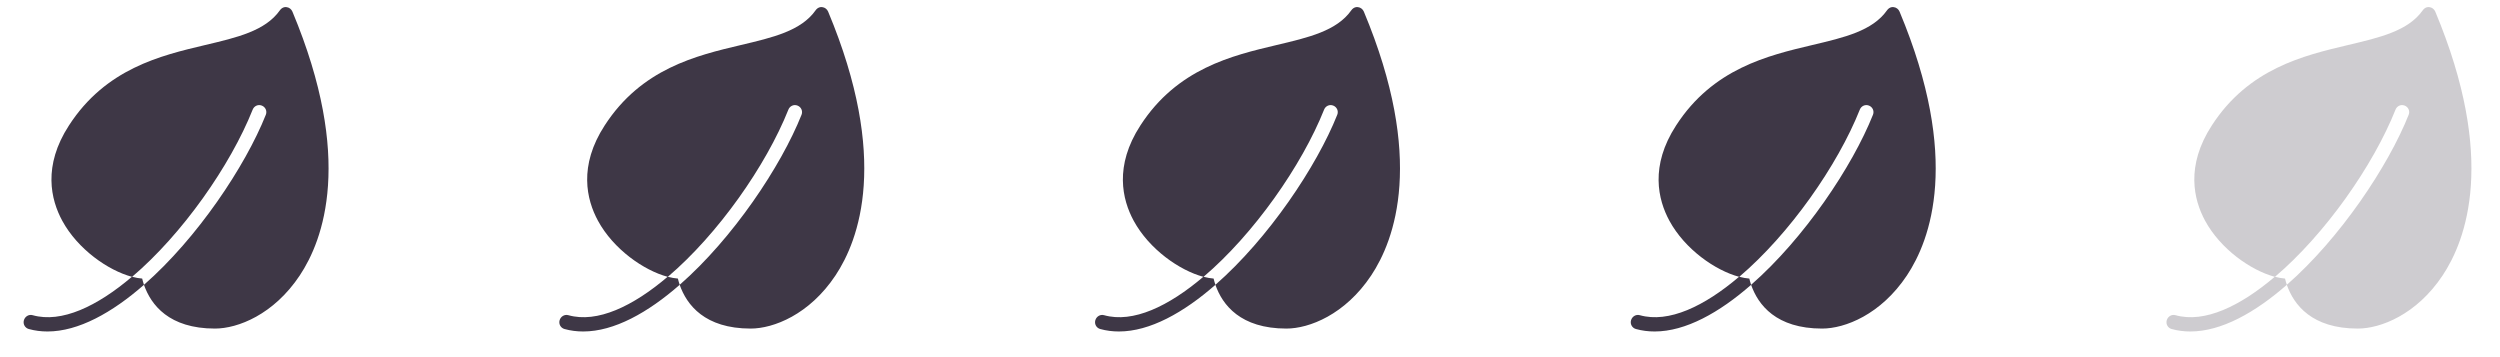
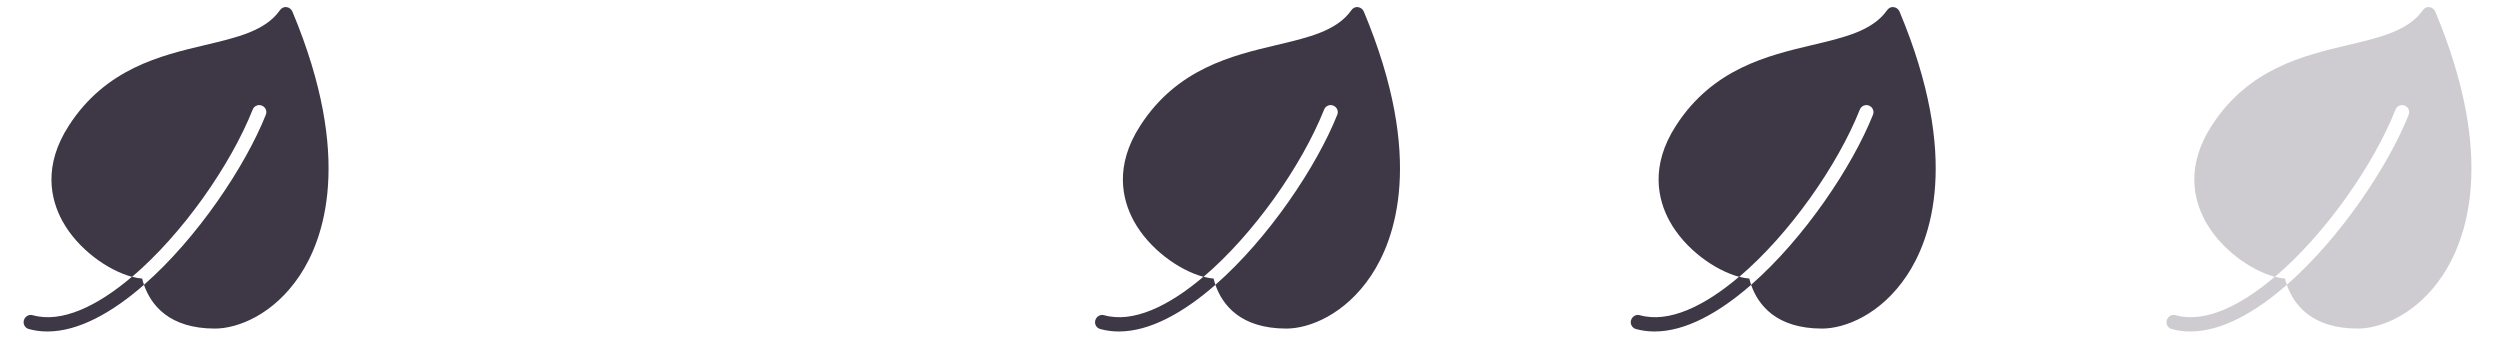
<svg xmlns="http://www.w3.org/2000/svg" width="140" height="20" viewBox="0 0 140 20" fill="none">
  <path d="M15.937 0.4C15.833 0.417 15.737 0.486 15.675 0.575C14.858 1.731 13.286 2.097 11.475 2.525C9 3.111 5.92 3.841 3.862 7.025C2.389 9.292 2.845 11.181 3.487 12.363C4.353 13.958 6.059 15.147 7.387 15.5C5.444 17.152 3.447 18.106 1.825 17.65C1.611 17.591 1.397 17.725 1.337 17.938C1.278 18.15 1.4 18.366 1.612 18.425C1.954 18.52 2.303 18.563 2.662 18.563C4.389 18.563 6.278 17.511 8.062 15.95C8.02 15.83 7.992 15.713 7.962 15.6C7.789 15.588 7.594 15.55 7.4 15.5C10.212 13.11 12.901 9.272 14.15 6.138C14.231 5.933 14.458 5.831 14.662 5.913C14.867 5.994 14.969 6.22 14.887 6.425C13.734 9.319 11.043 13.342 8.062 15.95C8.454 17.072 9.464 18.4 12.037 18.4C13.315 18.4 15.326 17.62 16.787 15.425C18.108 13.441 19.82 8.888 16.375 0.65C16.319 0.516 16.194 0.416 16.05 0.4C16.012 0.395 15.972 0.394 15.937 0.4Z" fill="#3E3746" />
-   <path d="M45.937 0.4C45.833 0.417 45.737 0.486 45.675 0.575C44.858 1.731 43.286 2.097 41.475 2.525C39 3.111 35.92 3.841 33.862 7.025C32.389 9.292 32.845 11.181 33.487 12.363C34.353 13.958 36.059 15.147 37.387 15.5C35.444 17.152 33.447 18.106 31.825 17.65C31.611 17.591 31.397 17.725 31.337 17.938C31.278 18.15 31.4 18.366 31.612 18.425C31.954 18.52 32.303 18.563 32.662 18.563C34.389 18.563 36.278 17.511 38.062 15.95C38.02 15.83 37.992 15.713 37.962 15.6C37.789 15.588 37.593 15.55 37.4 15.5C40.212 13.11 42.901 9.272 44.15 6.138C44.231 5.933 44.458 5.831 44.662 5.913C44.867 5.994 44.968 6.22 44.887 6.425C43.734 9.319 41.044 13.342 38.062 15.95C38.455 17.072 39.464 18.4 42.037 18.4C43.315 18.4 45.326 17.62 46.787 15.425C48.108 13.441 49.82 8.888 46.375 0.65C46.319 0.516 46.194 0.416 46.05 0.4C46.012 0.395 45.972 0.394 45.937 0.4Z" fill="#3E3746" />
  <path d="M75.937 0.4C75.833 0.417 75.737 0.486 75.675 0.575C74.858 1.731 73.286 2.097 71.475 2.525C69 3.111 65.92 3.841 63.862 7.025C62.389 9.292 62.845 11.181 63.487 12.363C64.353 13.958 66.059 15.147 67.387 15.5C65.444 17.152 63.447 18.106 61.825 17.65C61.611 17.591 61.397 17.725 61.337 17.938C61.278 18.15 61.4 18.366 61.612 18.425C61.955 18.52 62.303 18.563 62.662 18.563C64.389 18.563 66.278 17.511 68.062 15.95C68.02 15.83 67.992 15.713 67.962 15.6C67.789 15.588 67.594 15.55 67.4 15.5C70.212 13.11 72.901 9.272 74.15 6.138C74.231 5.933 74.458 5.831 74.662 5.913C74.867 5.994 74.969 6.22 74.887 6.425C73.734 9.319 71.043 13.342 68.062 15.95C68.454 17.072 69.464 18.4 72.037 18.4C73.315 18.4 75.326 17.62 76.787 15.425C78.108 13.441 79.82 8.888 76.375 0.65C76.319 0.516 76.194 0.416 76.05 0.4C76.012 0.395 75.972 0.394 75.937 0.4Z" fill="#3E3746" />
  <path d="M105.937 0.4C105.833 0.417 105.737 0.486 105.675 0.575C104.858 1.731 103.286 2.097 101.475 2.525C99 3.111 95.92 3.841 93.862 7.025C92.389 9.292 92.845 11.181 93.487 12.363C94.353 13.958 96.059 15.147 97.387 15.5C95.444 17.152 93.447 18.106 91.825 17.65C91.611 17.591 91.397 17.725 91.337 17.938C91.278 18.15 91.4 18.366 91.612 18.425C91.954 18.52 92.303 18.563 92.662 18.563C94.389 18.563 96.278 17.511 98.062 15.95C98.02 15.83 97.992 15.713 97.962 15.6C97.789 15.588 97.594 15.55 97.4 15.5C100.212 13.11 102.901 9.272 104.15 6.138C104.231 5.933 104.458 5.831 104.662 5.913C104.867 5.994 104.969 6.22 104.887 6.425C103.734 9.319 101.044 13.342 98.062 15.95C98.454 17.072 99.464 18.4 102.037 18.4C103.315 18.4 105.326 17.62 106.787 15.425C108.108 13.441 109.82 8.888 106.375 0.65C106.319 0.516 106.194 0.416 106.05 0.4C106.012 0.395 105.972 0.394 105.937 0.4Z" fill="#3E3746" />
  <path d="M135.937 0.4C135.833 0.417 135.737 0.486 135.675 0.575C134.858 1.731 133.286 2.097 131.475 2.525C129 3.111 125.92 3.841 123.862 7.025C122.389 9.292 122.845 11.181 123.487 12.363C124.353 13.958 126.059 15.147 127.387 15.5C125.444 17.152 123.447 18.106 121.825 17.65C121.611 17.591 121.397 17.725 121.337 17.938C121.278 18.15 121.4 18.366 121.612 18.425C121.954 18.52 122.303 18.563 122.662 18.563C124.389 18.563 126.278 17.511 128.062 15.95C128.02 15.83 127.992 15.713 127.962 15.6C127.789 15.588 127.594 15.55 127.4 15.5C130.212 13.11 132.901 9.272 134.15 6.138C134.231 5.933 134.458 5.831 134.662 5.913C134.867 5.994 134.969 6.22 134.887 6.425C133.734 9.319 131.044 13.342 128.062 15.95C128.454 17.072 129.464 18.4 132.037 18.4C133.315 18.4 135.326 17.62 136.787 15.425C138.108 13.441 139.82 8.888 136.375 0.65C136.319 0.516 136.194 0.416 136.05 0.4C136.012 0.395 135.972 0.394 135.937 0.4Z" fill="#3E3746" fill-opacity="0.25" />
</svg>